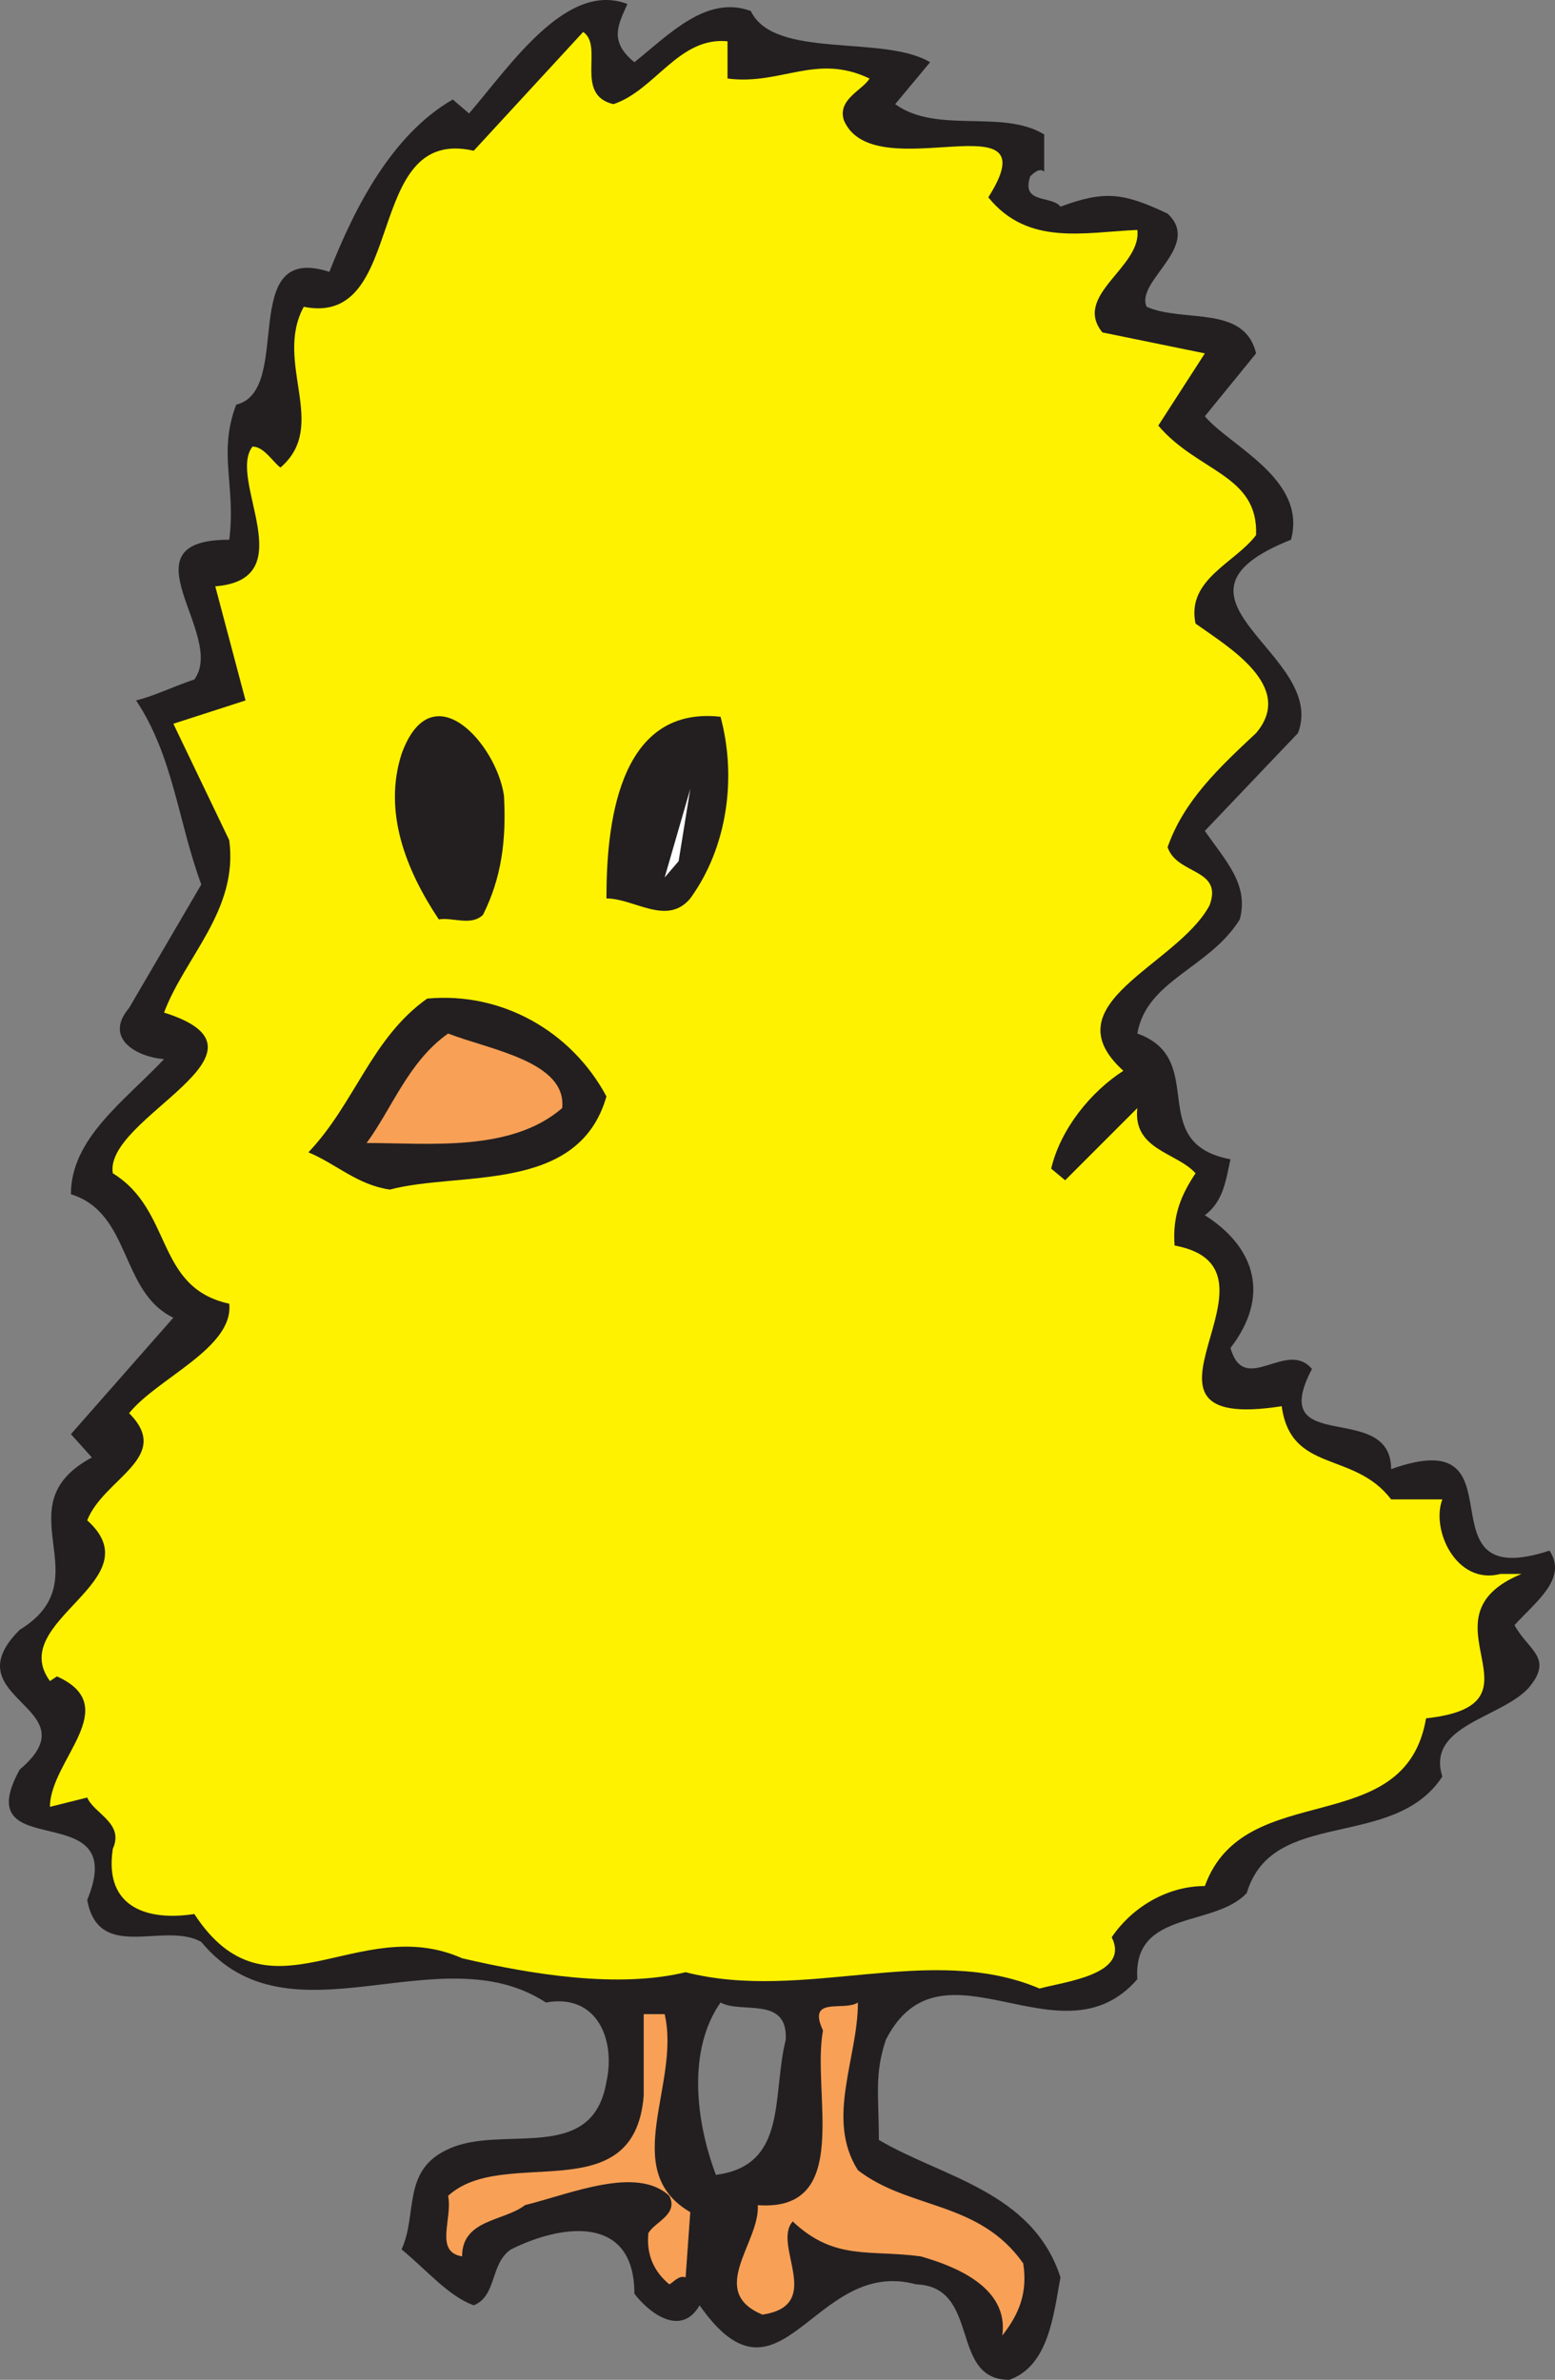
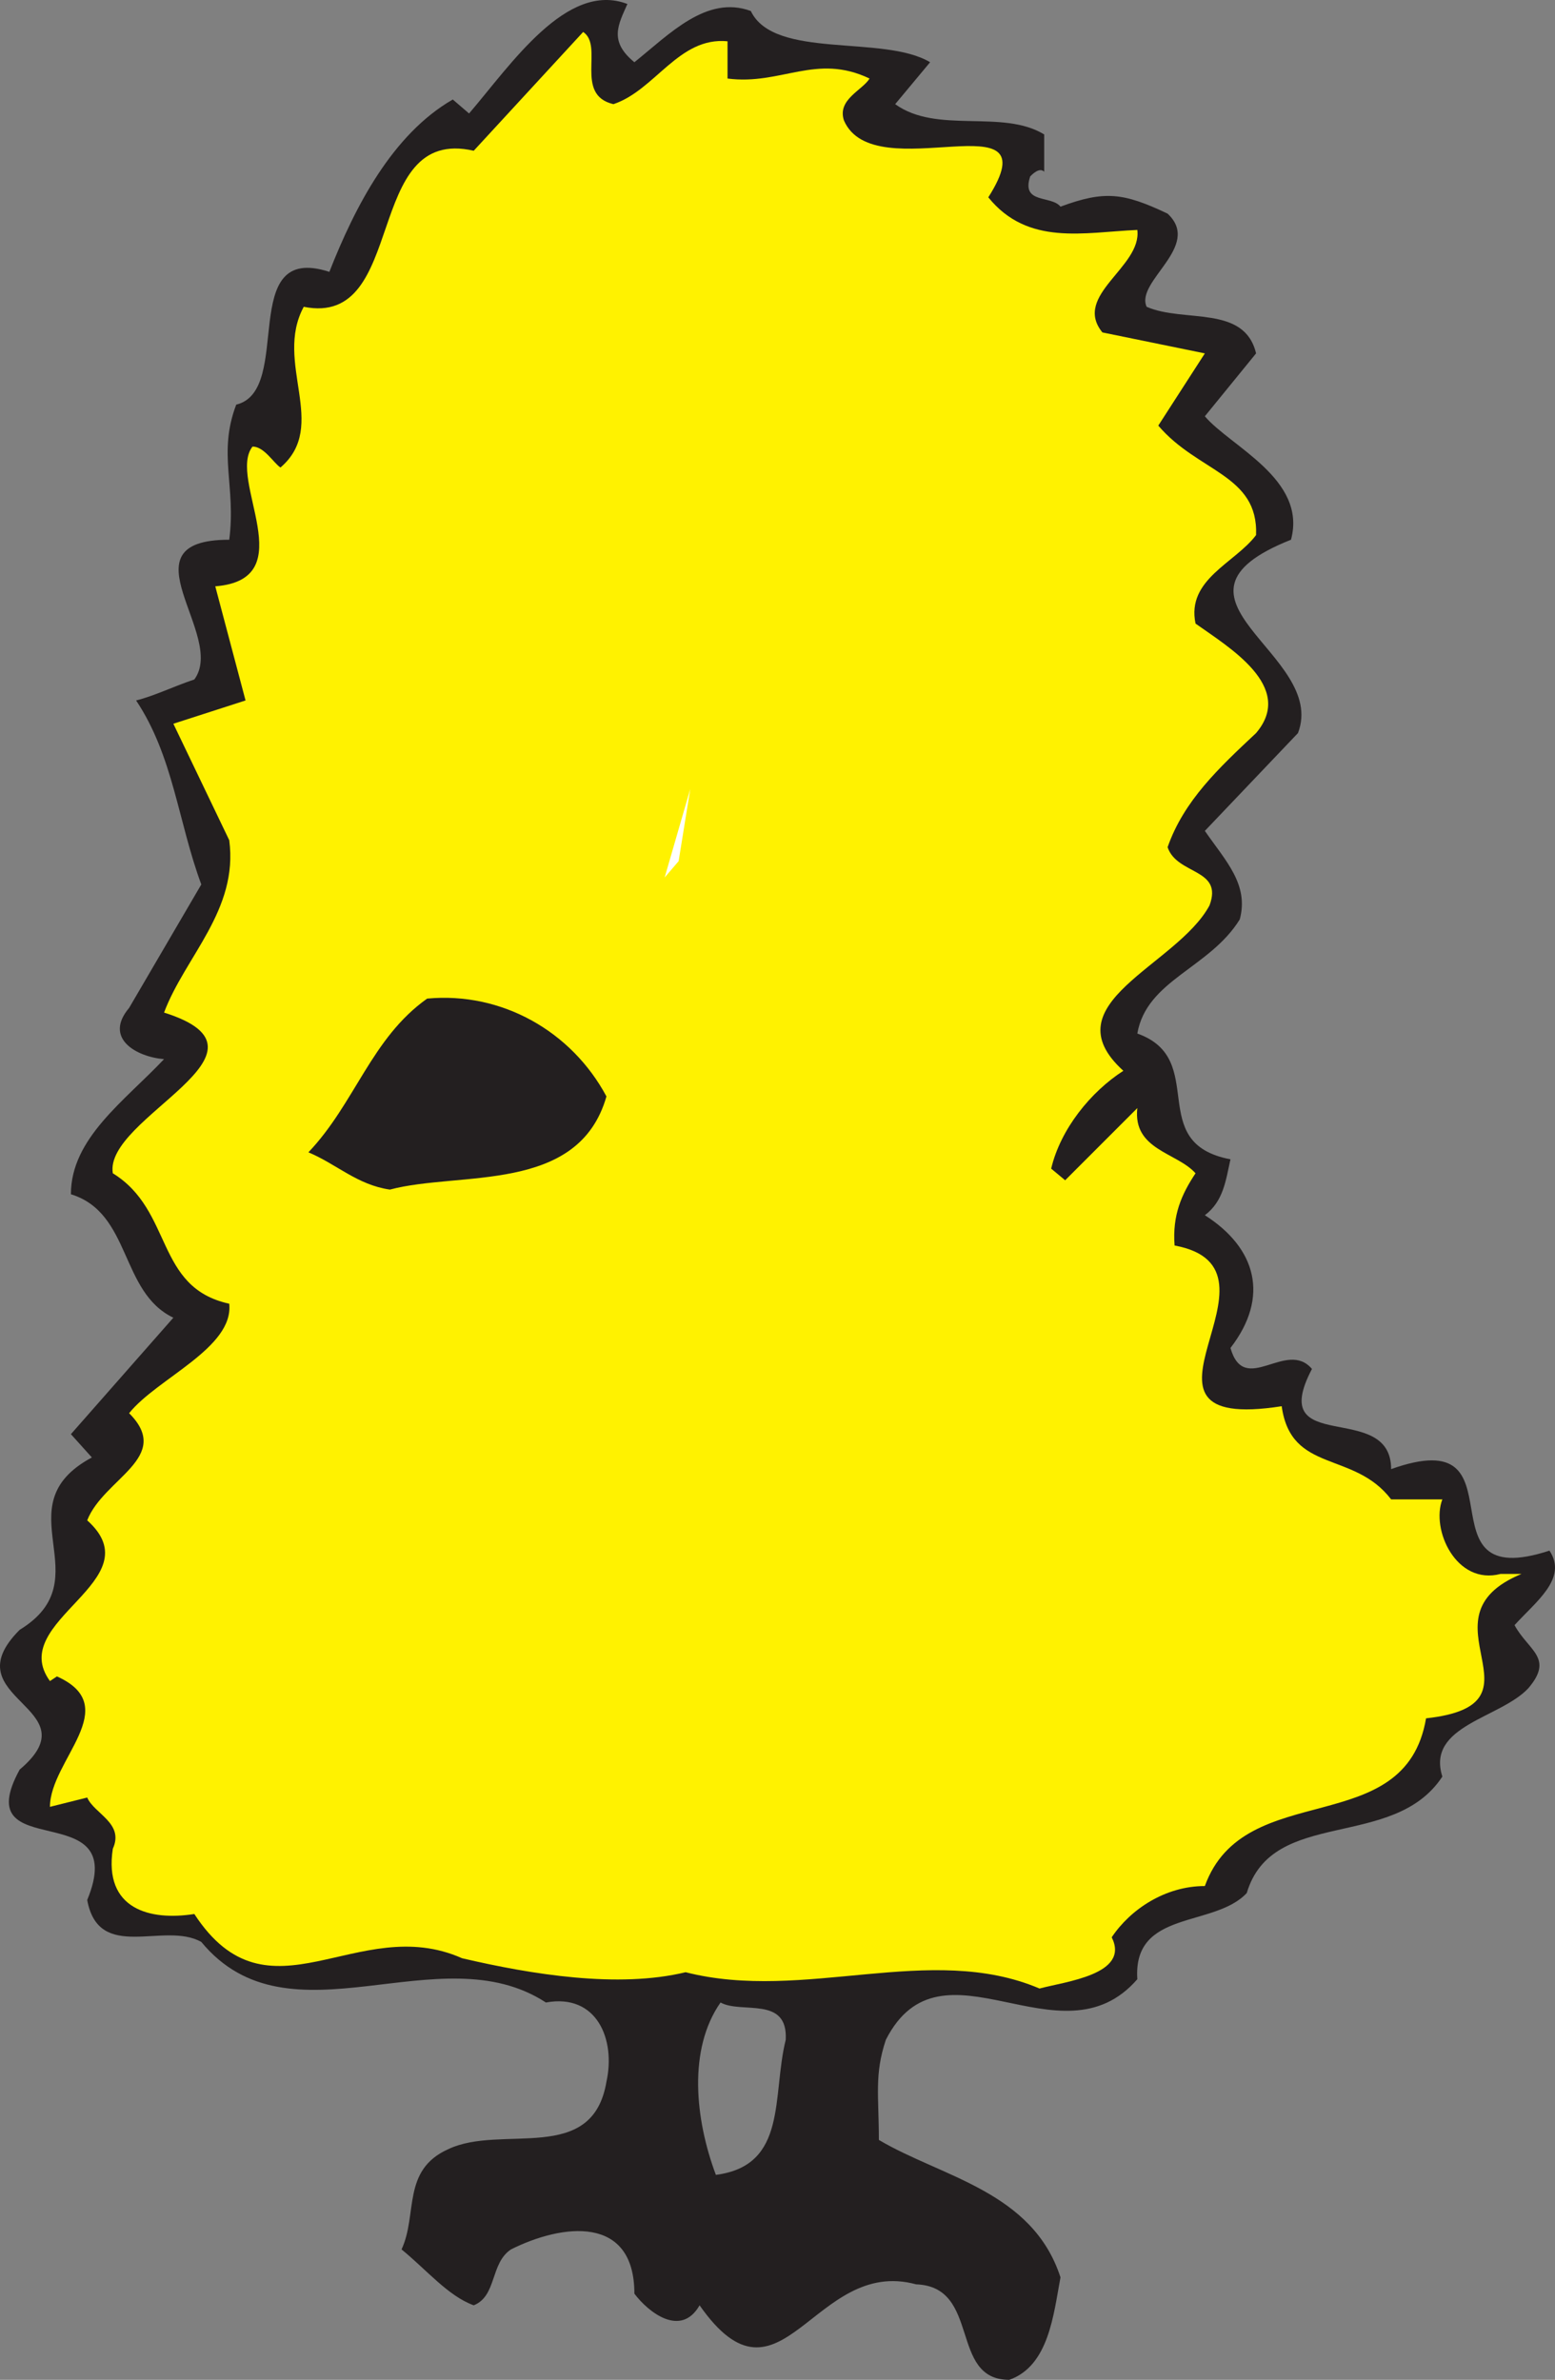
<svg xmlns="http://www.w3.org/2000/svg" width="500.875" height="766.289">
  <rect width="100%" height="100%" fill="#808080" stroke="none" />
  <path fill="#231f20" fill-rule="evenodd" d="M204.34 20.039c11.25-9 23.25-21.75 37.5-16.5 7.5 15.75 42.75 7.5 57.75 16.5l-11.25 13.5c13.5 9.75 34.5 1.5 48 9.75v12c-1.5-1.5-3.75.75-4.5 1.5-3 9 6.75 6 9.75 9.75 14.25-5.25 20.25-4.5 34.5 2.25 11.25 10.5-10.5 21.75-6.75 30 12 5.25 31.5-.75 35.25 15l-16.5 20.25c8.25 9.75 33 20.25 27.75 39.75-47.25 18.75 12 36.75 2.25 62.25l-30 31.5c6.75 9.75 14.25 17.25 11.25 28.5-9.75 15.75-30 19.5-33 36.75 23.25 8.25 2.25 35.25 30 40.5-1.5 6.75-2.25 13.5-8.25 18 16.5 10.5 21 26.25 8.25 42.75 4.5 15.75 18-3 26.25 6.75-15 28.5 25.5 9.75 25.5 32.25 44.25-15.75 7.5 40.5 51 26.25 6 9-4.5 16.5-11.25 24 4.5 8.25 12.75 10.5 4.5 20.25-9 9.75-33 12-27.75 28.5-15.75 24-54.75 9.75-63 37.5-10.5 11.25-36.75 5.25-35.25 27.75-24.75 28.5-63-15.75-81 19.5-3.75 11.25-2.25 18-2.25 32.25 20.25 12 49.5 16.5 58.5 44.25-2.25 12-3.75 28.5-16.5 33-19.5 0-9-30-30-30.75-33-9-43.5 44.25-69.75 6.75-6 10.5-16.5 2.25-21-3.75 0-25.5-23.25-22.5-39.75-14.25-6.75 4.5-4.5 15-12 18-8.25-3-15-11.25-23.25-18 5.25-11.25 0-25.5 15-32.25 17.25-8.25 46.5 5.25 51-21.75 3-13.5-3-28.5-19.5-25.5-34.5-22.5-82.5 15-111-19.5-12-6.75-33 6.75-36.75-13.5 14.25-34.5-39-10.5-21.75-42 24-20.25-22.5-22.5 0-45 27-16.5-6-39.75 23.25-55.5l-6.75-7.5 33-37.5c-17.25-8.25-13.5-33.75-33-39.75 0-18 17.25-30 30-43.5-9-.75-19.5-6.75-11.25-16.5l23.25-39.75c-7.5-20.25-9-41.25-21-59.25 6-1.5 12-4.5 18.75-6.75 10.5-14.25-24-45 11.25-45 2.25-17.25-3.75-27.75 2.25-43.5 18.75-4.5 0-52.5 30-42.75 8.25-21 20.25-44.25 39.75-55.5l5.25 4.5c13.5-15.75 31.5-42.75 51-35.25-3 6.75-6 12 2.25 18.75m27.75 624.75c-10.5 15-8.25 37.5-1.5 55.5 23.25-3 18-25.5 22.5-43.5.75-14.25-14.25-8.25-21-12" />
  <path fill="#fff200" fill-rule="evenodd" d="M197.59 33.539c13.5-4.5 21-21.75 36.75-20.25v12c17.25 2.25 28.5-8.25 45.75 0-2.25 3.75-10.5 6.75-8.25 13.5 9.75 22.5 67.5-8.25 46.5 24.75 12.75 15.75 30.75 11.25 48 10.5 1.5 12-21 21-11.25 33l33 6.75-15 23.25c12.75 15 32.25 15.75 31.5 35.25-6.75 9-22.5 14.25-19.5 28.5 10.5 7.5 32.25 20.25 19.5 35.25-12 11.25-23.25 21.75-28.5 36.75 3 9 18 6.75 13.5 18.75-10.5 19.5-51.75 31.5-27.75 53.25-10.5 6.75-20.25 18.75-23.25 31.5l4.5 3.75 23.25-23.25c-1.5 13.5 12.75 14.25 18.75 21-4.5 6.75-7.5 13.5-6.75 23.25 40.5 7.5-23.25 60.75 34.5 51.75 3 21.75 23.25 14.25 35.25 30h16.5c-3.75 9.75 4.5 27.75 18.75 24h6.75c-34.5 14.25 10.5 42-30.75 46.5-6.75 39.75-58.5 18.75-71.25 54-12.75 0-24 7.5-30 16.5 6 12-15 14.25-23.25 16.5-35.25-15-75.75 4.5-114-5.25-21.75 5.25-49.5.75-72-4.5-33.75-15-62.25 22.5-86.25-14.25-14.25 2.25-29.25-1.5-26.25-21 3.75-8.25-6-11.25-8.25-16.5l-12 3c0-15 24-32.25 2.25-42l-2.25 1.5c-14.25-19.5 33.75-32.25 12-51.75 5.25-13.5 27.75-20.25 13.5-34.5 9-11.25 33.75-21 32.25-35.25-24-5.25-18-30-37.5-42-3-18 57-39 16.5-51.75 6.75-18 24-33 21-55.5l-18-37.5 23.25-7.5-9.75-36.75c28.5-2.25 3.75-34.5 12-45 3.75 0 6.75 5.25 9 6.75 15.75-13.5-2.25-33.75 7.5-51.75 33.75 6.75 18.75-58.5 54.75-50.25l35.25-38.25c6.75 4.5-3 20.25 9.75 23.25" />
-   <path fill="#231f20" fill-rule="evenodd" d="M162.34 256.289c.75 14.25-.75 26.25-6.75 38.25-3.75 3.75-9.75.75-14.25 1.5-10.5-15.75-18-34.5-12-53.25 9.75-27 30.75-3 33 13.5m69.75-25.5c5.25 19.5 2.25 42-9.75 58.5-7.5 9-18 0-27 0 0-21.75 3-62.25 36.75-58.5" />
  <path fill="#fff" fill-rule="evenodd" d="m214.09 282.539 8.25-28.5-3.75 23.25zm0 0" />
  <path fill="#231f20" fill-rule="evenodd" d="M195.34 353.039c-9 31.5-47.25 24-69.75 30-10.5-1.5-17.25-8.25-26.25-12 15-15.75 20.25-36.75 38.25-49.5 24-2.25 46.5 10.5 57.75 31.5" />
-   <path fill="#f8a056" fill-rule="evenodd" d="M181.09 356.789c-16.5 14.25-42.75 11.25-63 11.25 8.25-11.25 13.5-26.25 26.25-35.25 13.5 5.25 38.25 9 36.75 24m95.25 288c0 18-10.5 37.5 0 54 16.5 12.75 39 9.75 53.25 30 1.5 9.75-1.5 16.5-6.75 23.25 2.25-15.75-15.75-22.5-26.25-25.5-16.5-2.25-27.75 1.5-41.25-11.25-6.75 7.5 10.5 27-9.75 30-18-7.5-.75-23.25-1.5-35.25 30.75 2.25 17.25-36 21-56.25-5.25-11.25 6.75-6 11.25-9m-62.25 3.75c5.25 22.5-15 50.25 8.25 63.75l-1.5 21c-2.25-.75-3.75 1.5-5.25 2.25-4.5-3.75-7.5-9-6.75-16.5 2.25-3.75 9.75-6 6.75-12-10.5-9.75-31.5-.75-46.5 3-6.75 5.25-20.25 4.5-20.25 16.5-9-1.5-3-12-4.5-19.5 18-16.5 60 5.25 63-32.25v-26.25h6.75" />
</svg>